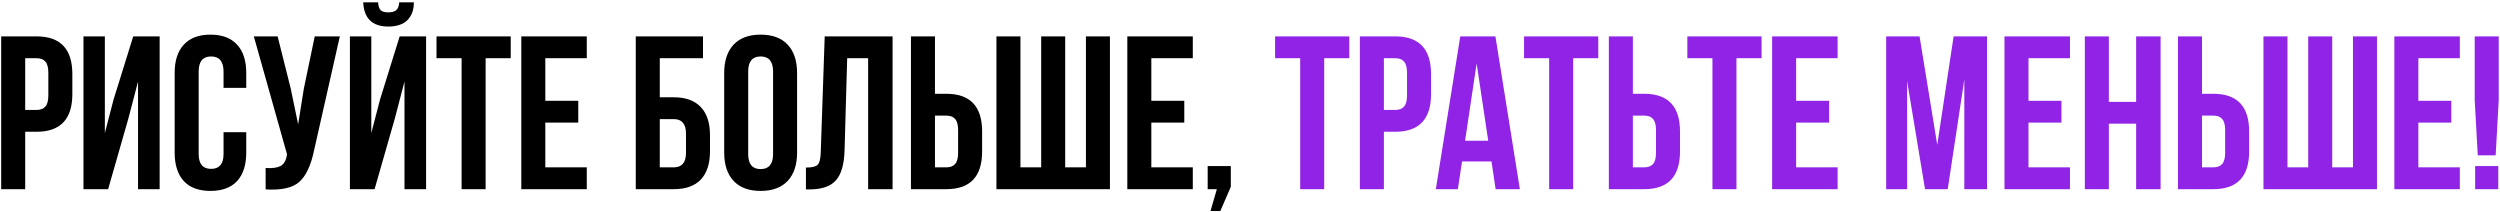
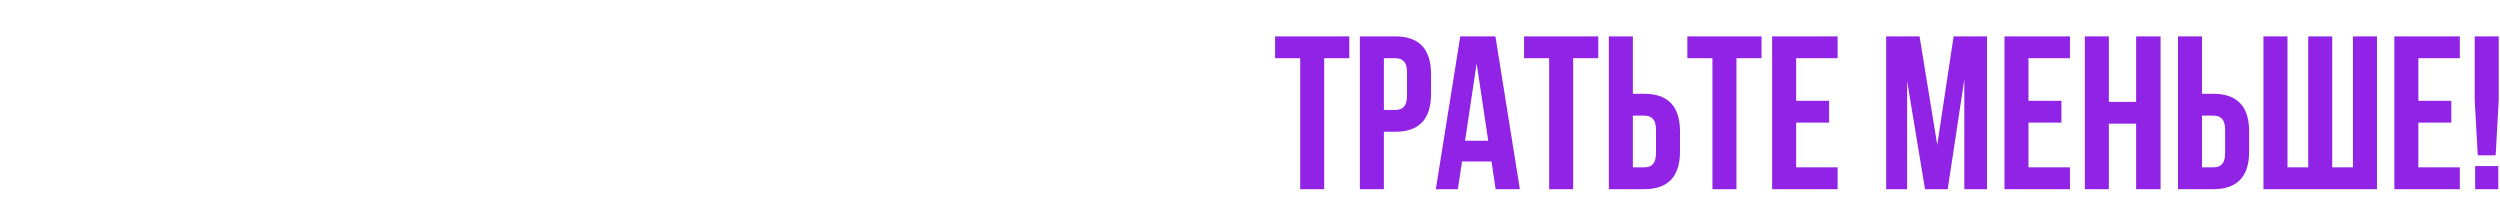
<svg xmlns="http://www.w3.org/2000/svg" width="859" height="73" viewBox="0 0 859 73" fill="none">
-   <path d="M12.558 12.5C20.758 12.5 24.858 16.825 24.858 25.475V32.3C24.858 40.95 20.758 45.275 12.558 45.275H8.658V65H0.408V12.5H12.558ZM12.558 20H8.658V37.775H12.558C13.908 37.775 14.908 37.4 15.558 36.65C16.258 35.9 16.608 34.625 16.608 32.825V24.95C16.608 23.15 16.258 21.875 15.558 21.125C14.908 20.375 13.908 20 12.558 20ZM44.054 40.925L37.154 65H28.679V12.5H36.029V45.725L39.029 34.175L45.779 12.5H54.854V65H47.429V28.025L44.054 40.925ZM76.811 45.425H84.611V52.4C84.611 56.65 83.561 59.925 81.461 62.225C79.361 64.475 76.311 65.6 72.311 65.6C68.311 65.6 65.261 64.475 63.161 62.225C61.061 59.925 60.011 56.65 60.011 52.4V25.1C60.011 20.85 61.061 17.6 63.161 15.35C65.261 13.05 68.311 11.9 72.311 11.9C76.311 11.9 79.361 13.05 81.461 15.35C83.561 17.6 84.611 20.85 84.611 25.1V30.2H76.811V24.575C76.811 21.125 75.386 19.4 72.536 19.4C69.686 19.4 68.261 21.125 68.261 24.575V52.925C68.261 56.325 69.686 58.025 72.536 58.025C75.386 58.025 76.811 56.325 76.811 52.925V45.425ZM116.767 12.5L107.917 51.65C106.867 56.75 105.192 60.35 102.892 62.45C100.592 64.55 96.717 65.425 91.267 65.075V57.725C93.517 57.875 95.217 57.65 96.367 57.05C97.517 56.45 98.242 55.25 98.542 53.45L98.617 53L87.217 12.5H95.392L99.892 30.425L102.442 42.725L104.392 30.5L108.142 12.5H116.767ZM128.707 65H120.232V12.5H127.582V45.725L130.582 34.175L137.332 12.5H146.407V65H138.982V28.025L135.607 40.925L128.707 65ZM137.182 0.8C137.082 2.1 136.732 3 136.132 3.5C135.532 4 134.632 4.25 133.432 4.25C132.282 4.25 131.432 4.025 130.882 3.575C130.332 3.075 130.007 2.15 129.907 0.8H124.807C124.907 3.45 125.657 5.5 127.057 6.95C128.507 8.4 130.632 9.125 133.432 9.125C136.282 9.125 138.457 8.4 139.957 6.95C141.457 5.45 142.207 3.4 142.207 0.8H137.182ZM149.985 20V12.5H175.485V20H166.86V65H158.61V20H149.985ZM187.369 20V34.625H198.694V42.125H187.369V57.5H201.619V65H179.119V12.5H201.619V20H187.369ZM231.501 65H218.451V12.5H241.551V20H226.701V33.425H231.501C235.601 33.425 238.701 34.55 240.801 36.8C242.901 39 243.951 42.2 243.951 46.4V52.025C243.951 56.225 242.901 59.45 240.801 61.7C238.701 63.9 235.601 65 231.501 65ZM226.701 57.5H231.501C234.301 57.5 235.701 55.85 235.701 52.55V45.875C235.701 42.575 234.301 40.925 231.501 40.925H226.701V57.5ZM257.079 24.575V52.925C257.079 56.375 258.504 58.1 261.354 58.1C264.204 58.1 265.629 56.375 265.629 52.925V24.575C265.629 21.125 264.204 19.4 261.354 19.4C258.504 19.4 257.079 21.125 257.079 24.575ZM248.829 52.4V25.1C248.829 20.9 249.904 17.65 252.054 15.35C254.204 13.05 257.304 11.9 261.354 11.9C265.404 11.9 268.504 13.05 270.654 15.35C272.804 17.65 273.879 20.9 273.879 25.1V52.4C273.879 56.6 272.804 59.85 270.654 62.15C268.504 64.45 265.404 65.6 261.354 65.6C257.304 65.6 254.204 64.45 252.054 62.15C249.904 59.85 248.829 56.6 248.829 52.4ZM276.916 65.075V57.575C278.916 57.575 280.241 57.275 280.891 56.675C281.591 56.025 281.966 54.525 282.016 52.175L283.366 12.5H306.691V65H298.291V20H291.091L290.191 51.725C290.041 56.525 289.041 59.95 287.191 62C285.341 64.05 282.341 65.075 278.191 65.075H276.916ZM325.155 65H313.005V12.5H321.255V32.225H325.155C333.355 32.225 337.455 36.55 337.455 45.2V52.025C337.455 60.675 333.355 65 325.155 65ZM321.255 57.5H325.155C326.505 57.5 327.505 57.125 328.155 56.375C328.855 55.625 329.205 54.35 329.205 52.55V44.675C329.205 42.875 328.855 41.6 328.155 40.85C327.505 40.1 326.505 39.725 325.155 39.725H321.255V57.5ZM381.375 65H342.375V12.5H350.625V57.5H357.75V12.5H366V57.5H373.125V12.5H381.375V65ZM395.596 20V34.625H406.921V42.125H395.596V57.5H409.846V65H387.346V12.5H409.846V20H395.596ZM418.108 65H414.958V57.05H422.908V64.175L419.308 72.5H415.933L418.108 65Z" fill="black" />
  <path d="M438.12 20V12.5H463.62V20H454.995V65H446.745V20H438.12ZM479.403 12.5C487.603 12.5 491.703 16.825 491.703 25.475V32.3C491.703 40.95 487.603 45.275 479.403 45.275H475.503V65H467.253V12.5H479.403ZM479.403 20H475.503V37.775H479.403C480.753 37.775 481.753 37.4 482.403 36.65C483.103 35.9 483.453 34.625 483.453 32.825V24.95C483.453 23.15 483.103 21.875 482.403 21.125C481.753 20.375 480.753 20 479.403 20ZM513.825 12.5L522.225 65H513.9L512.475 55.475H502.35L500.925 65H493.35L501.75 12.5H513.825ZM507.375 21.8L503.4 48.35H511.35L507.375 21.8ZM523.667 20V12.5H549.167V20H540.542V65H532.292V20H523.667ZM564.95 65H552.8V12.5H561.05V32.225H564.95C573.15 32.225 577.25 36.55 577.25 45.2V52.025C577.25 60.675 573.15 65 564.95 65ZM561.05 57.5H564.95C566.3 57.5 567.3 57.125 567.95 56.375C568.65 55.625 569 54.35 569 52.55V44.675C569 42.875 568.65 41.6 567.95 40.85C567.3 40.1 566.3 39.725 564.95 39.725H561.05V57.5ZM579.77 20V12.5H605.27V20H596.645V65H588.395V20H579.77ZM617.154 20V34.625H628.479V42.125H617.154V57.5H631.404V65H608.904V12.5H631.404V20H617.154ZM659.562 12.5L665.637 49.775L671.262 12.5H682.737V65H674.937V27.35L669.237 65H661.437L655.287 27.875V65H648.087V12.5H659.562ZM696.988 20V34.625H708.313V42.125H696.988V57.5H711.238V65H688.738V12.5H711.238V20H696.988ZM724.6 42.5V65H716.35V12.5H724.6V35H733.975V12.5H742.375V65H733.975V42.5H724.6ZM760.507 65H748.357V12.5H756.607V32.225H760.507C768.707 32.225 772.807 36.55 772.807 45.2V52.025C772.807 60.675 768.707 65 760.507 65ZM756.607 57.5H760.507C761.857 57.5 762.857 57.125 763.507 56.375C764.207 55.625 764.557 54.35 764.557 52.55V44.675C764.557 42.875 764.207 41.6 763.507 40.85C762.857 40.1 761.857 39.725 760.507 39.725H756.607V57.5ZM816.727 65H777.727V12.5H785.977V57.5H793.102V12.5H801.352V57.5H808.477V12.5H816.727V65ZM830.948 20V34.625H842.273V42.125H830.948V57.5H845.198V65H822.698V12.5H845.198V20H830.948ZM857.51 53.375H851.36L850.31 34.4V12.5H858.56V34.4L857.51 53.375ZM850.46 57.05H858.41V65H850.46V57.05Z" fill="#9023E5" />
</svg>